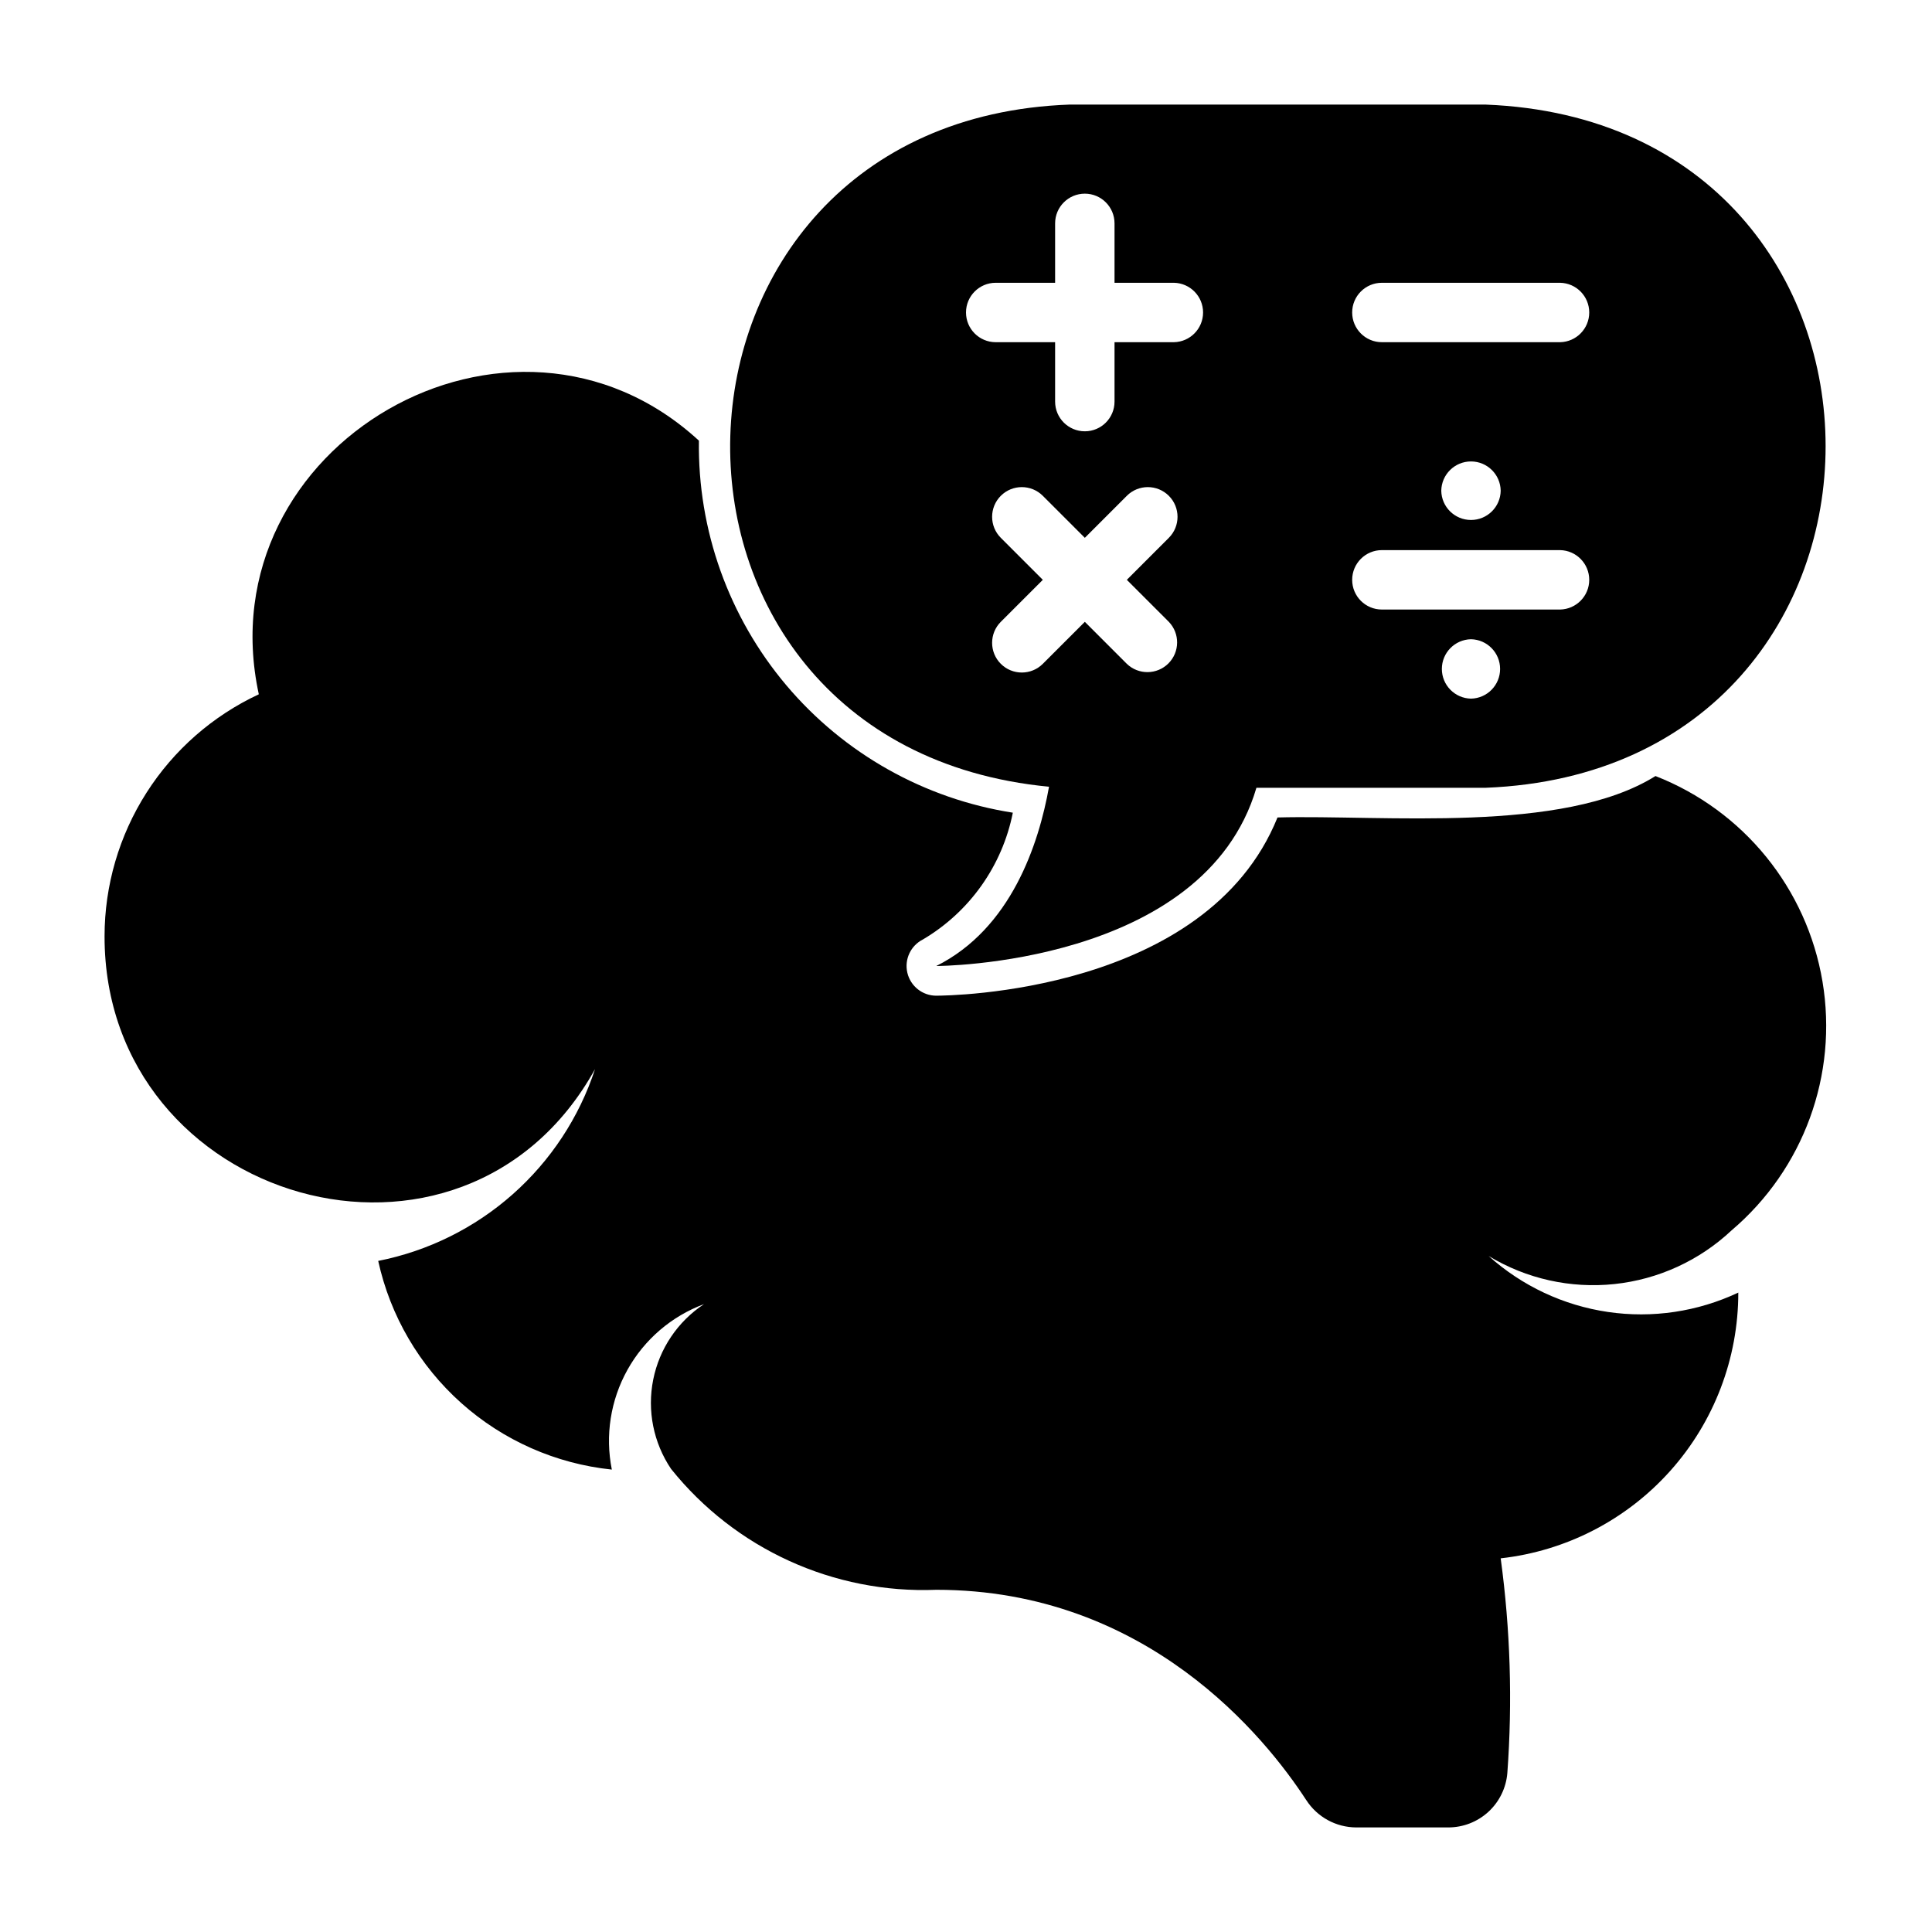
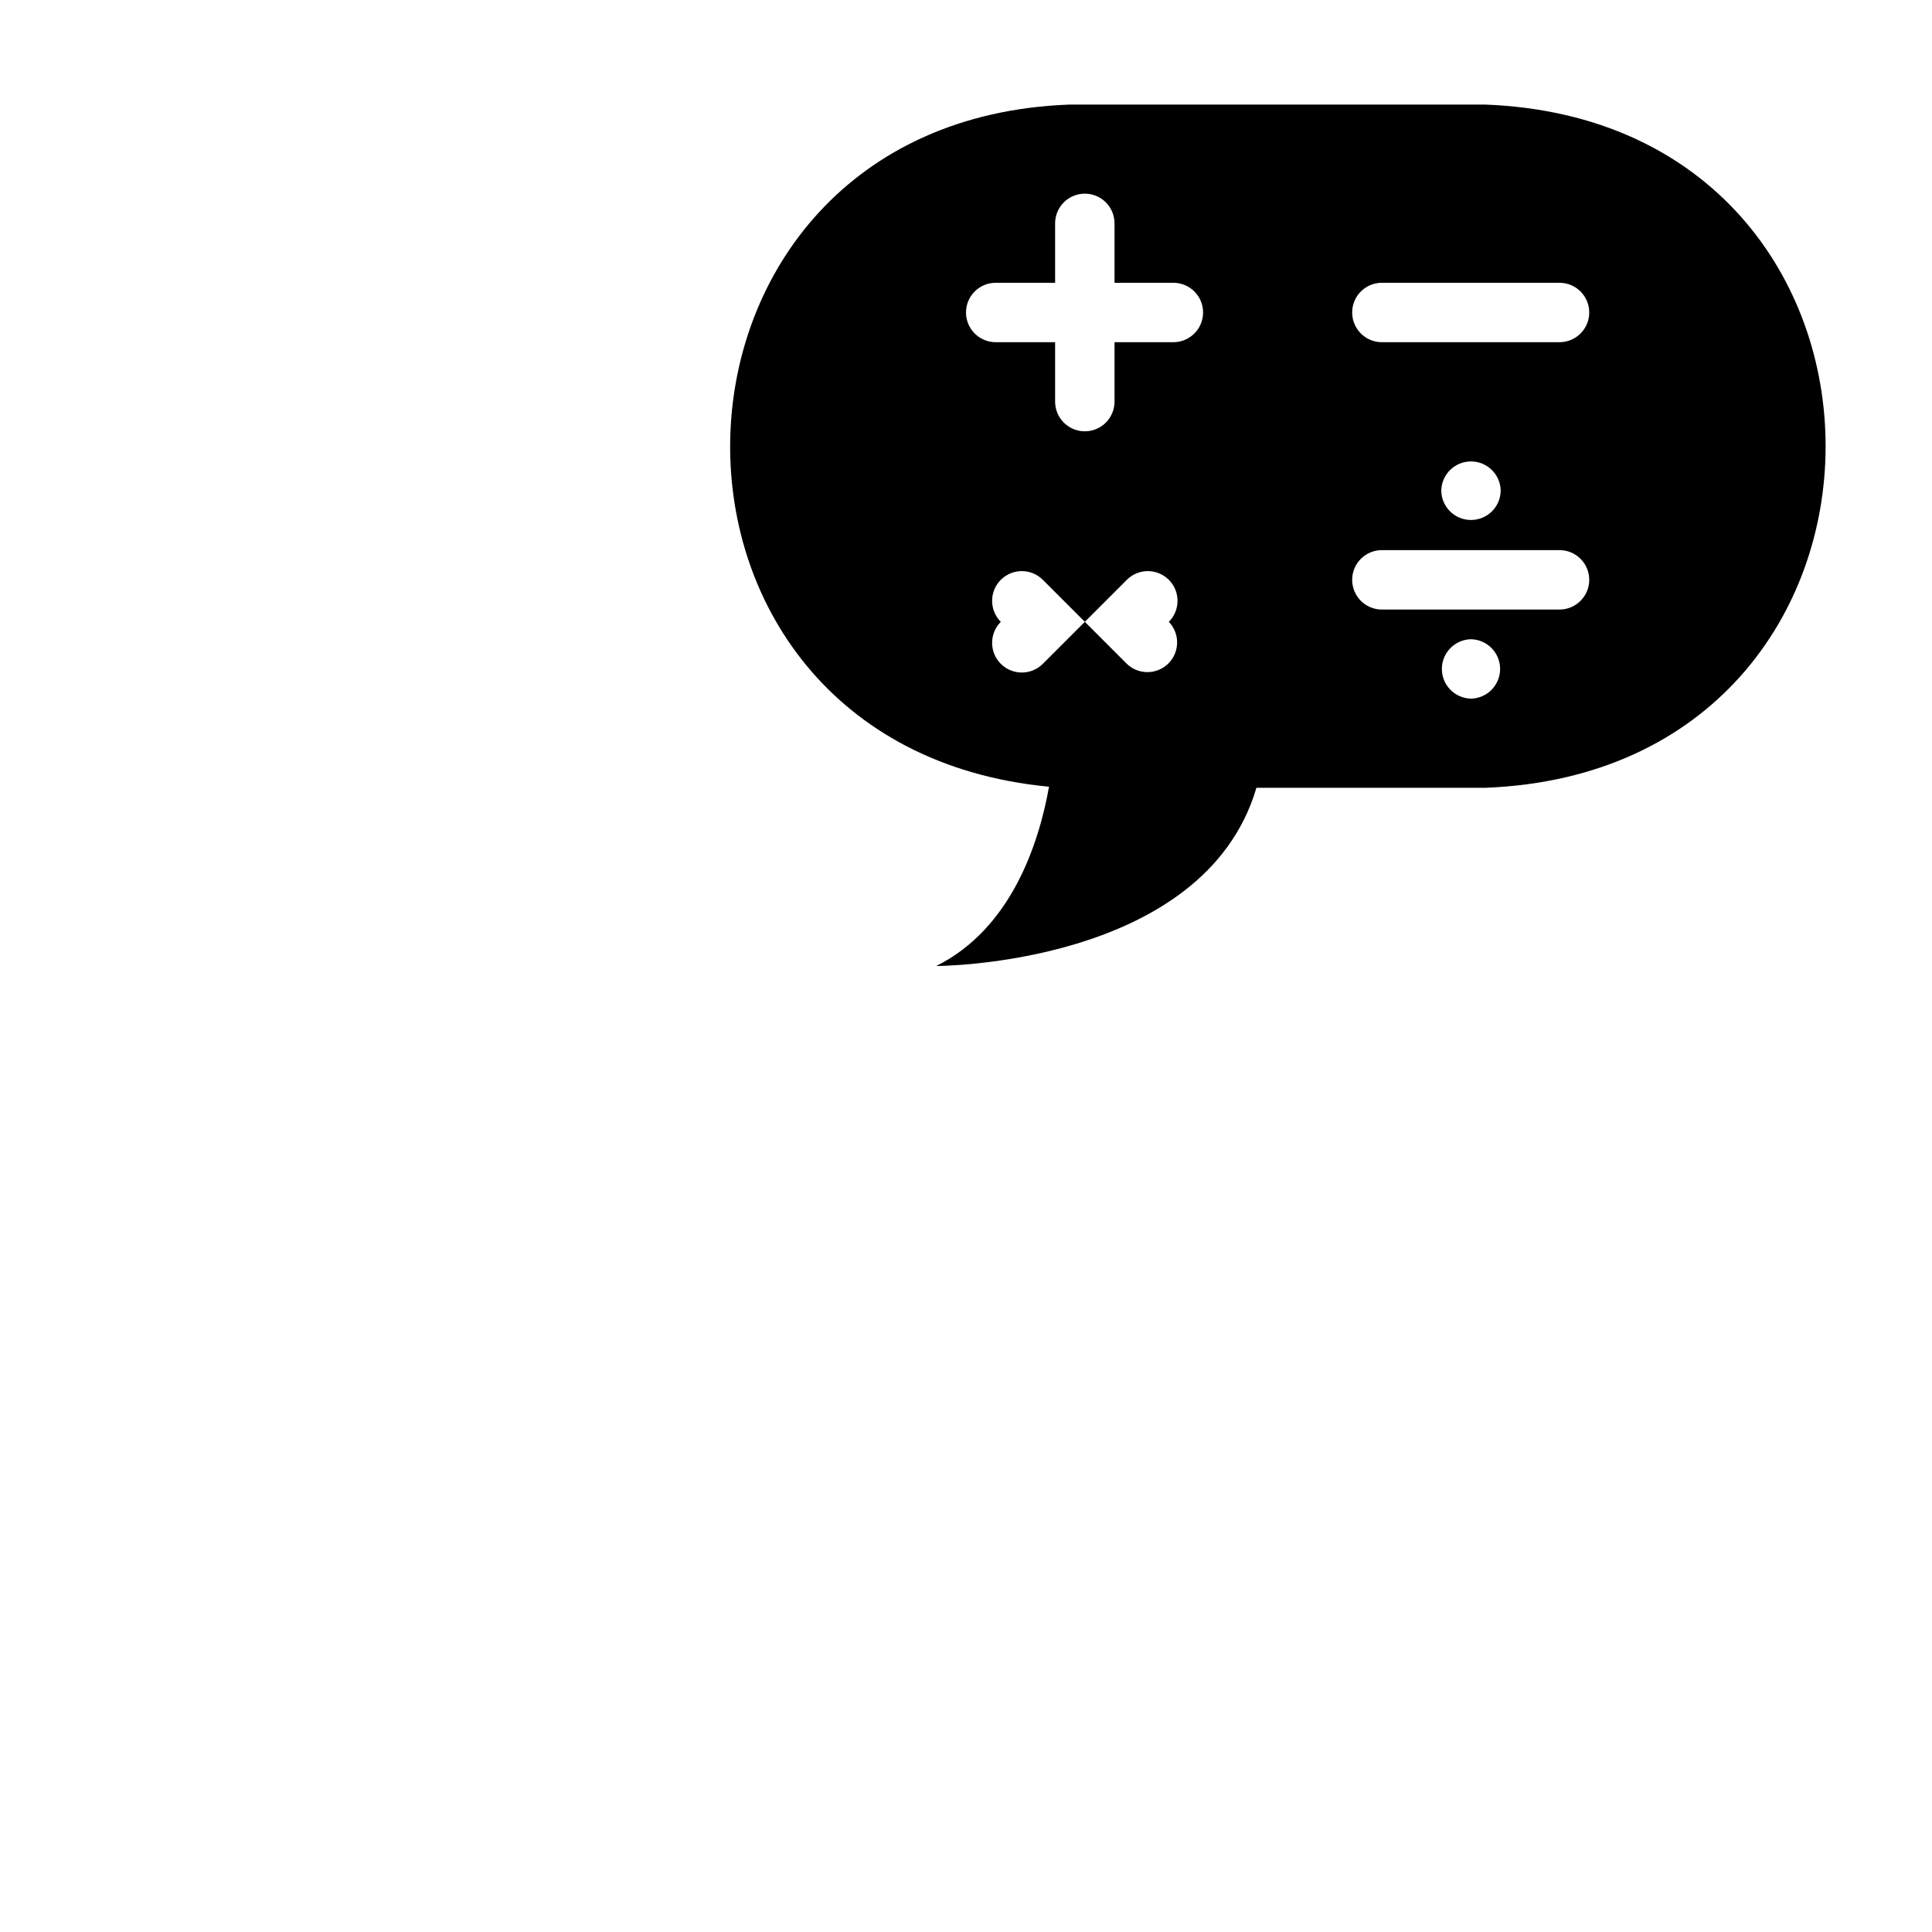
<svg xmlns="http://www.w3.org/2000/svg" fill="#000000" width="800px" height="800px" version="1.1" viewBox="144 144 512 512">
  <g>
-     <path d="m537.76 171.71h-110.21c-116.73 4.168-121.45 169.72-5.547 180.78-2.723 15.227-10.055 37.598-29.879 47.512 0 0 70.953-0.035 84.84-47.23l60.793-0.004c120.09-4.769 120.04-176.31 0-181.05zm-84.008 137.08c2.969 3.09 2.922 7.992-0.109 11.023s-7.934 3.078-11.023 0.109l-11.129-11.133-11.133 11.133c-3.074 3.074-8.059 3.074-11.133 0-3.074-3.074-3.074-8.059 0-11.133l11.133-11.129-11.133-11.133c-3.074-3.074-3.074-8.059 0-11.133 3.074-3.074 8.059-3.074 11.133 0l11.133 11.133 11.133-11.133h-0.004c3.074-3.074 8.059-3.074 11.133 0 3.074 3.074 3.074 8.059 0 11.133l-11.133 11.133zm1.352-74.105h-15.742v15.742c0 4.348-3.523 7.871-7.871 7.871-4.348 0-7.875-3.523-7.875-7.871v-15.742h-15.742c-4.348 0-7.871-3.527-7.871-7.875s3.523-7.871 7.871-7.871h15.742v-15.742c0-4.348 3.527-7.875 7.875-7.875 4.348 0 7.871 3.527 7.871 7.875v15.742h15.742c4.289 0.086 7.723 3.582 7.723 7.871s-3.434 7.789-7.723 7.875zm78.723 94.461c-4.289-0.086-7.719-3.582-7.719-7.871 0-4.285 3.434-7.785 7.719-7.871 4.285 0.086 7.715 3.586 7.715 7.871 0 4.289-3.43 7.789-7.715 7.871zm23.617-23.617-47.234 0.004c-4.348 0-7.871-3.523-7.871-7.871 0-4.348 3.523-7.875 7.871-7.875h47.23c4.289 0.086 7.723 3.586 7.723 7.875 0 4.285-3.434 7.785-7.723 7.871zm-31.488-31.488-0.004 0.004c0.066-4.305 3.57-7.758 7.875-7.758 4.301 0 7.809 3.453 7.871 7.758-0.062 4.301-3.57 7.754-7.871 7.754-4.305 0-7.809-3.453-7.875-7.754zm31.488-39.359-47.234 0.004c-4.348 0-7.871-3.527-7.871-7.875s3.523-7.871 7.871-7.871h47.23c4.289 0.086 7.723 3.582 7.723 7.871s-3.434 7.789-7.723 7.875z" />
-     <path d="m582.72 349.66c-24.637 15.398-72.07 10.219-100.17 10.977-18.84 46.641-87.402 47.23-90.426 47.23v0.004c-3.648 0-6.824-2.508-7.664-6.062-0.836-3.555 0.875-7.219 4.141-8.852 12.352-7.297 21.012-19.516 23.809-33.586-23.418-3.652-44.73-15.641-60.016-33.754-15.285-18.113-23.516-41.141-23.176-64.84-49.641-45.672-130.96 1.105-116.63 67.219-12.211 5.695-22.543 14.75-29.781 26.109-7.242 11.359-11.094 24.551-11.098 38.02-0.078 70.695 94.895 98.461 129.98 35.203v0.004c-4.211 12.805-11.75 24.262-21.848 33.195-10.098 8.93-22.391 15.016-35.613 17.629 3.195 14.559 10.898 27.738 22.012 37.664 11.117 9.926 25.078 16.098 39.902 17.633-1.809-9.02-0.344-18.391 4.133-26.426 4.477-8.039 11.676-14.215 20.301-17.422-6.981 4.609-11.828 11.812-13.469 20.012-1.641 8.203 0.059 16.719 4.727 23.656 17.016 21.23 43.105 33.121 70.289 32.039 55.855 0 87.246 39.145 98.031 55.711l0.004-0.004c2.902 4.516 7.894 7.25 13.262 7.269h24.348c3.945 0.012 7.754-1.461 10.664-4.129 2.906-2.672 4.703-6.336 5.027-10.27 1.391-18.98 0.797-38.055-1.762-56.914 17.32-1.934 33.32-10.188 44.938-23.18 11.621-12.996 18.039-29.816 18.031-47.246-10.758 5.074-22.773 6.863-34.539 5.137-11.77-1.723-22.766-6.879-31.617-14.828 10.004 6.051 21.715 8.66 33.34 7.43 11.625-1.23 22.531-6.231 31.047-14.238 19.074-16.203 28.219-41.242 24.082-65.922-4.137-24.68-20.945-45.367-44.258-54.469z" />
+     <path d="m537.76 171.71h-110.21c-116.73 4.168-121.45 169.72-5.547 180.78-2.723 15.227-10.055 37.598-29.879 47.512 0 0 70.953-0.035 84.84-47.23l60.793-0.004c120.09-4.769 120.04-176.31 0-181.05zm-84.008 137.08c2.969 3.09 2.922 7.992-0.109 11.023s-7.934 3.078-11.023 0.109l-11.129-11.133-11.133 11.133c-3.074 3.074-8.059 3.074-11.133 0-3.074-3.074-3.074-8.059 0-11.133c-3.074-3.074-3.074-8.059 0-11.133 3.074-3.074 8.059-3.074 11.133 0l11.133 11.133 11.133-11.133h-0.004c3.074-3.074 8.059-3.074 11.133 0 3.074 3.074 3.074 8.059 0 11.133l-11.133 11.133zm1.352-74.105h-15.742v15.742c0 4.348-3.523 7.871-7.871 7.871-4.348 0-7.875-3.523-7.875-7.871v-15.742h-15.742c-4.348 0-7.871-3.527-7.871-7.875s3.523-7.871 7.871-7.871h15.742v-15.742c0-4.348 3.527-7.875 7.875-7.875 4.348 0 7.871 3.527 7.871 7.875v15.742h15.742c4.289 0.086 7.723 3.582 7.723 7.871s-3.434 7.789-7.723 7.875zm78.723 94.461c-4.289-0.086-7.719-3.582-7.719-7.871 0-4.285 3.434-7.785 7.719-7.871 4.285 0.086 7.715 3.586 7.715 7.871 0 4.289-3.43 7.789-7.715 7.871zm23.617-23.617-47.234 0.004c-4.348 0-7.871-3.523-7.871-7.871 0-4.348 3.523-7.875 7.871-7.875h47.23c4.289 0.086 7.723 3.586 7.723 7.875 0 4.285-3.434 7.785-7.723 7.871zm-31.488-31.488-0.004 0.004c0.066-4.305 3.57-7.758 7.875-7.758 4.301 0 7.809 3.453 7.871 7.758-0.062 4.301-3.57 7.754-7.871 7.754-4.305 0-7.809-3.453-7.875-7.754zm31.488-39.359-47.234 0.004c-4.348 0-7.871-3.527-7.871-7.875s3.523-7.871 7.871-7.871h47.23c4.289 0.086 7.723 3.582 7.723 7.871s-3.434 7.789-7.723 7.875z" />
  </g>
</svg>